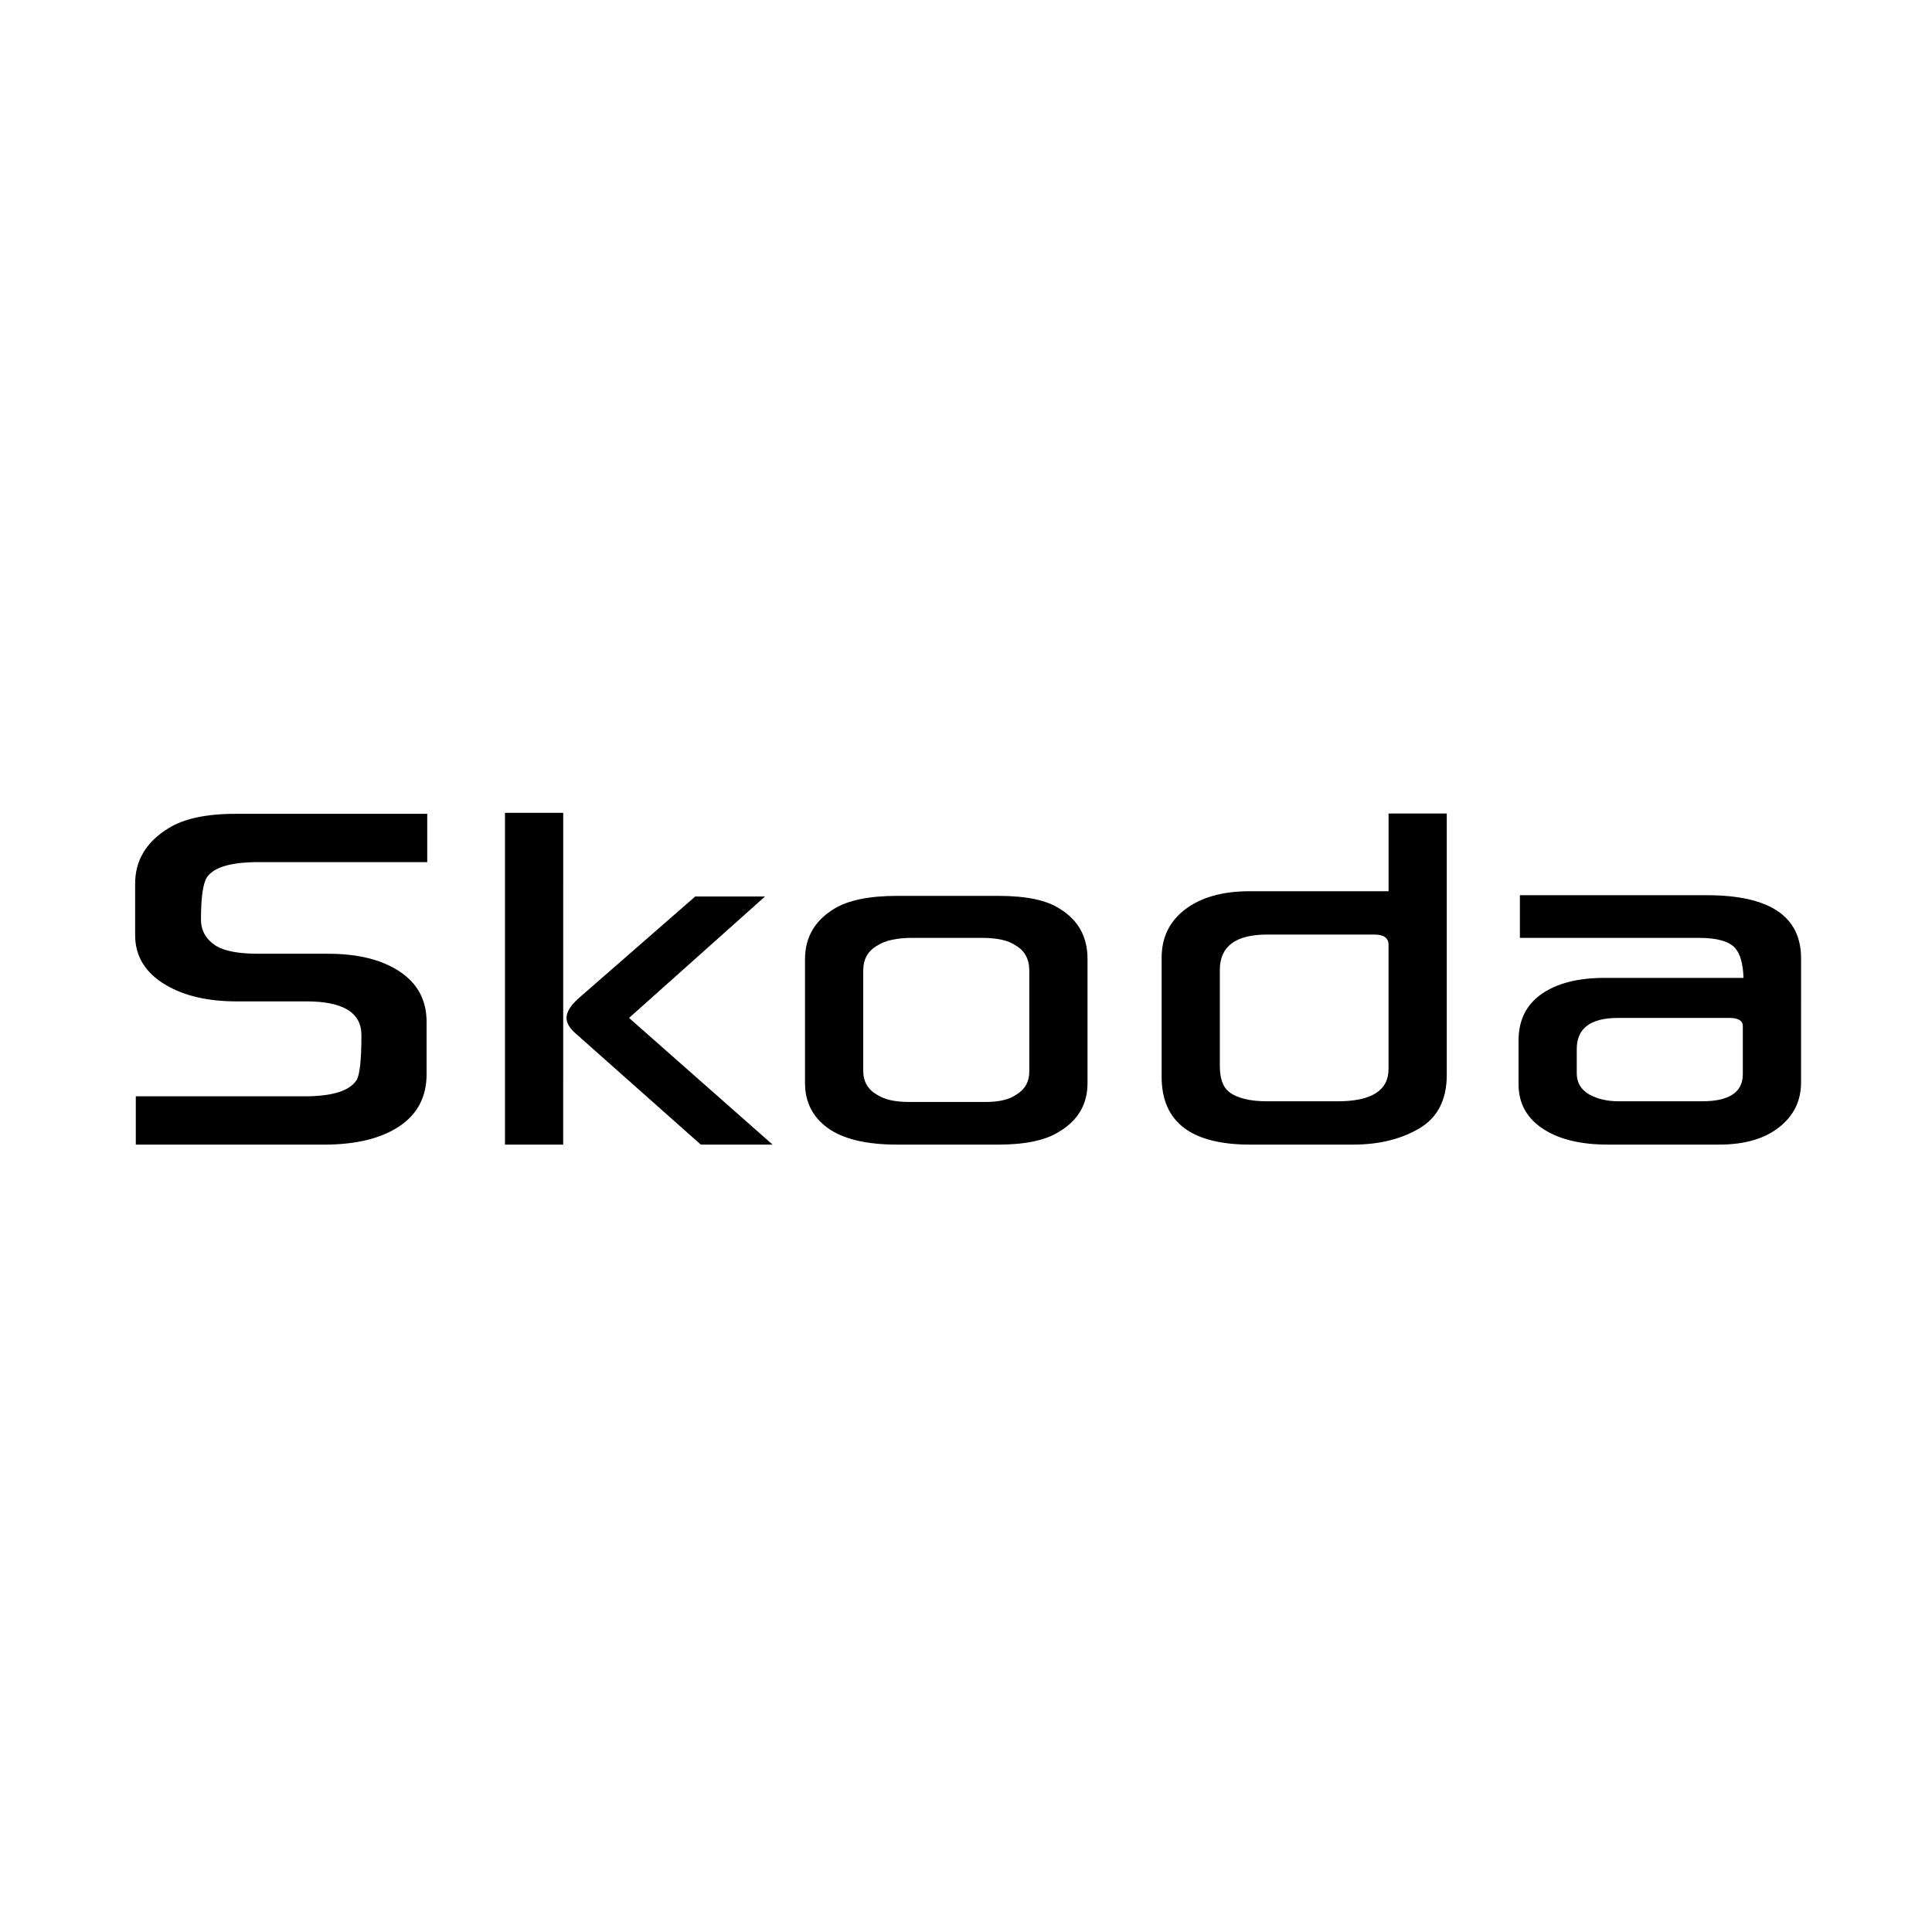
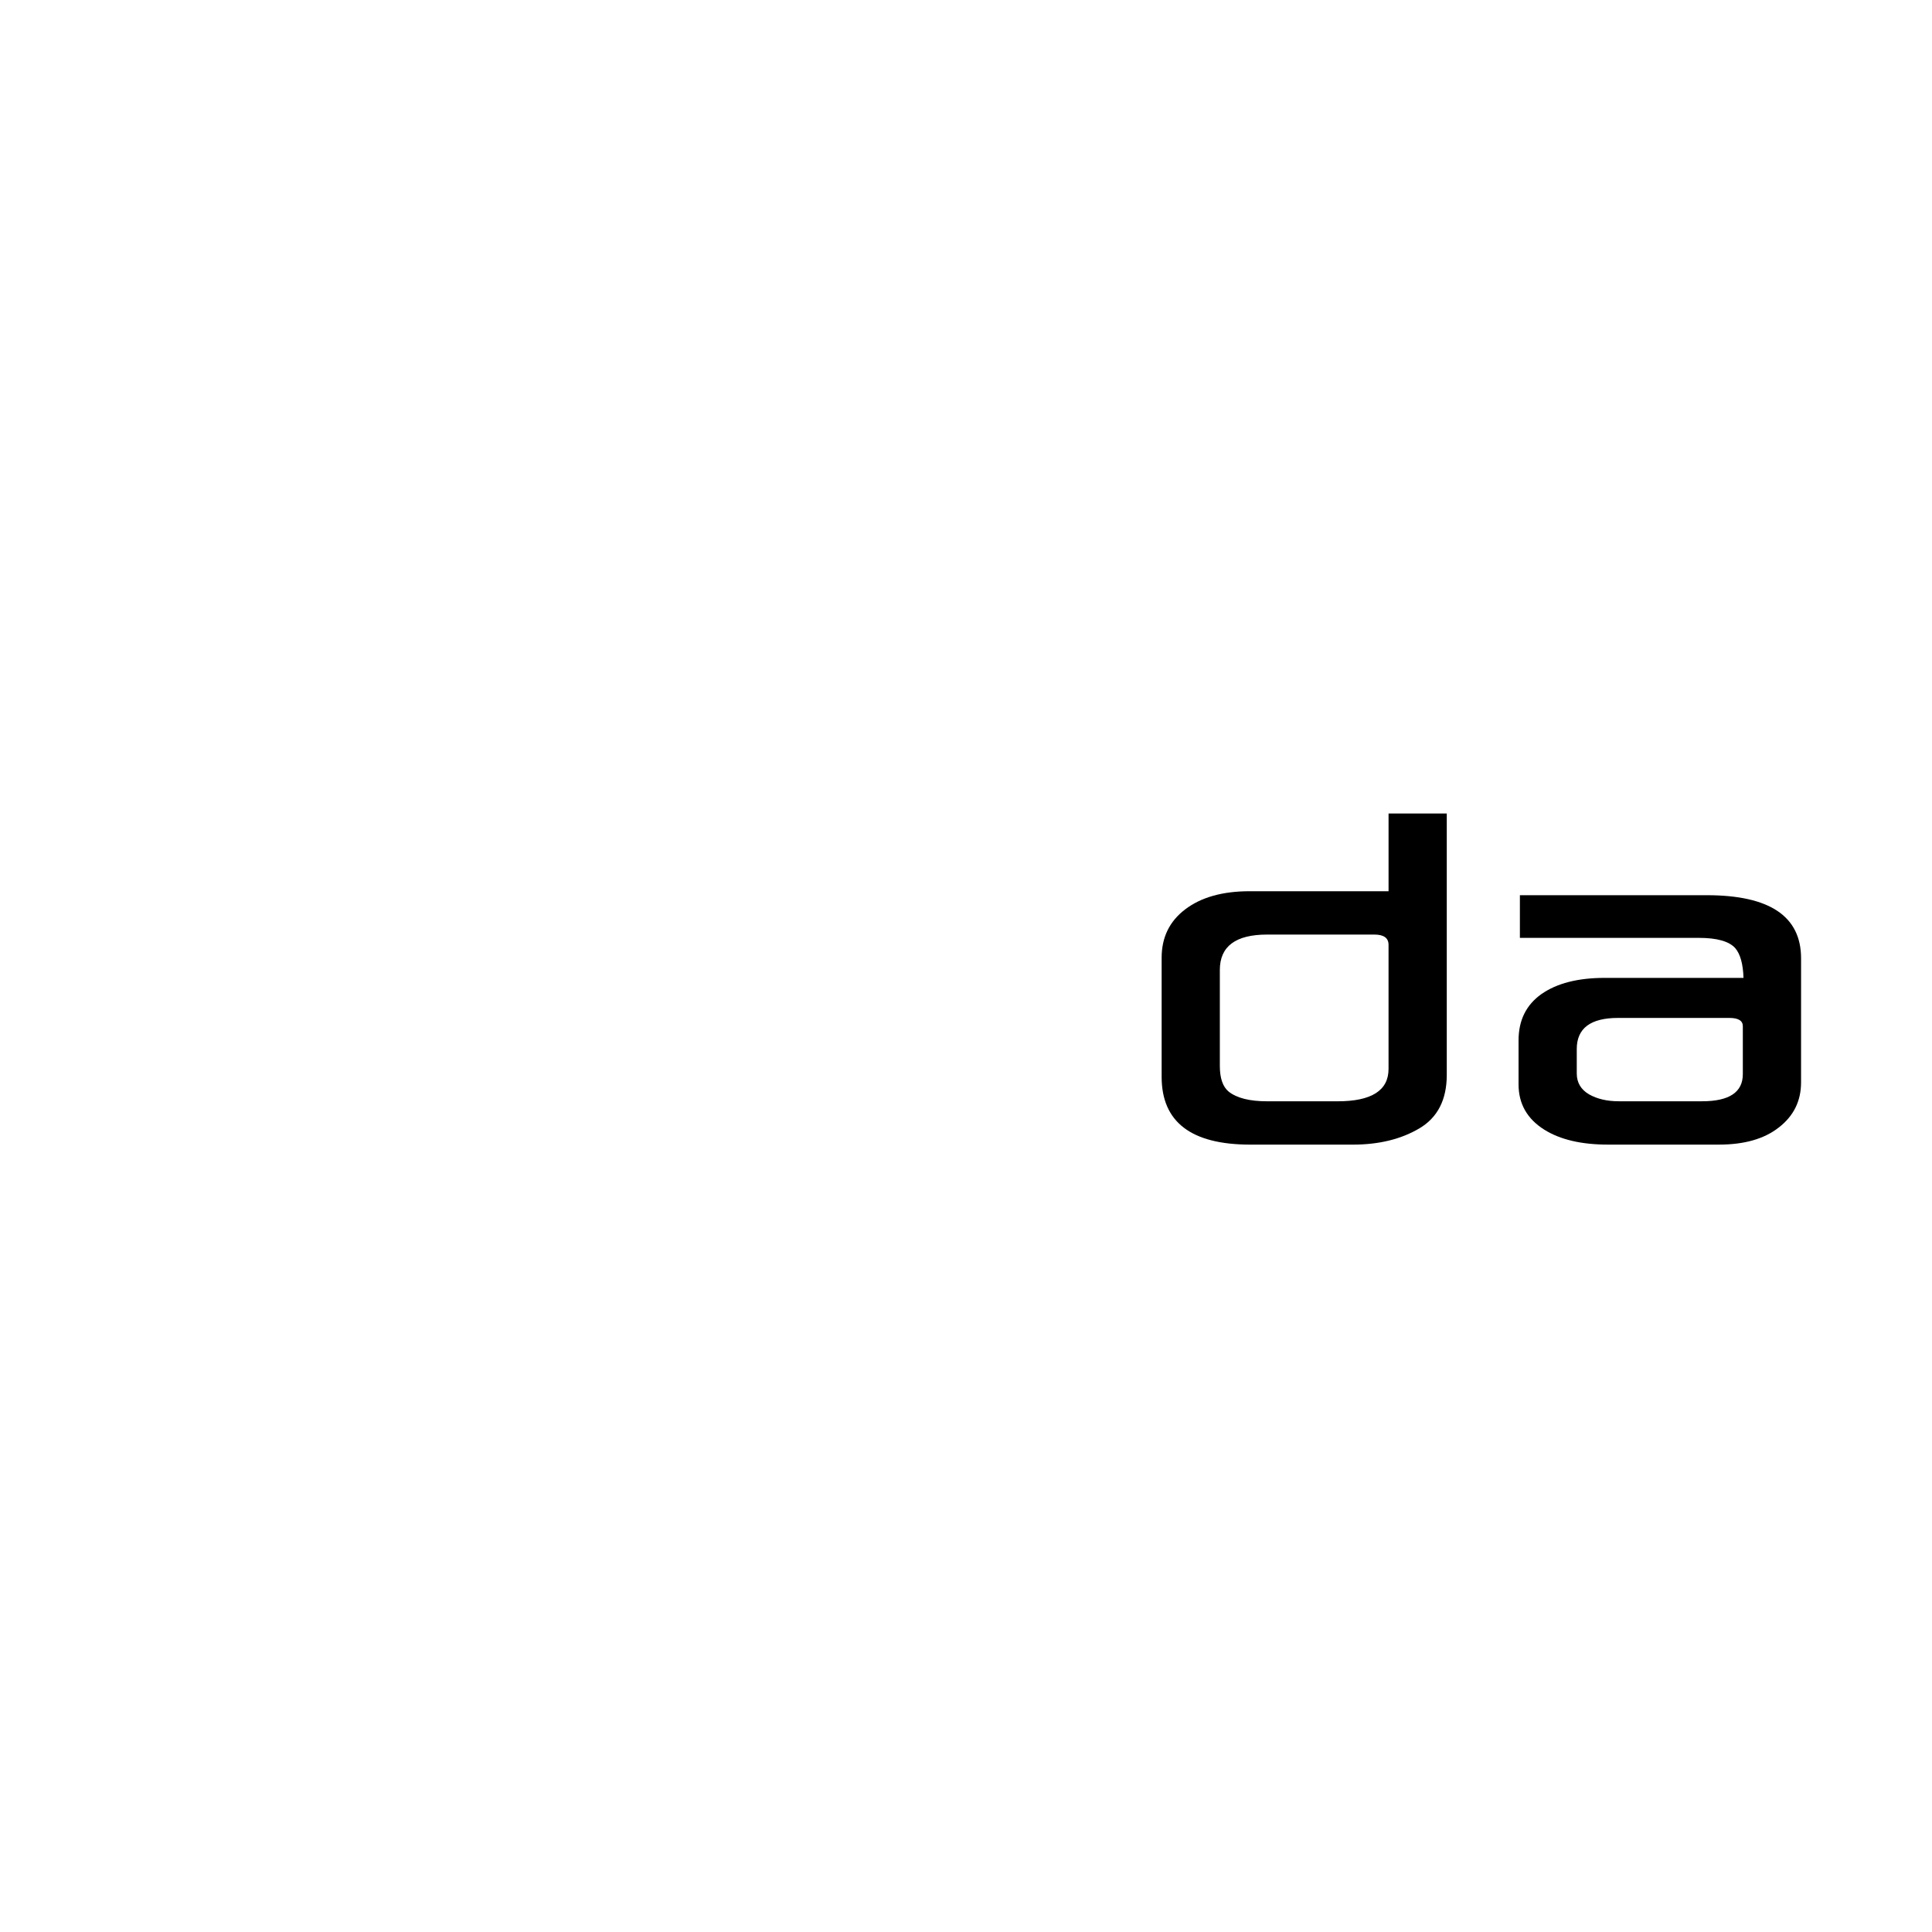
<svg xmlns="http://www.w3.org/2000/svg" xmlns:ns1="http://www.inkscape.org/namespaces/inkscape" xmlns:ns2="http://sodipodi.sourceforge.net/DTD/sodipodi-0.dtd" width="491.339" height="491.339" viewBox="0 0 130 130" version="1.1" id="svg5" ns1:version="1.1.2 (b8e25be833, 2022-02-05)" ns2:docname="skoda-txt2.svg">
  <ns2:namedview id="namedview7" pagecolor="#ffffff" bordercolor="#666666" borderopacity="1.0" ns1:pageshadow="2" ns1:pageopacity="0.0" ns1:pagecheckerboard="0" ns1:document-units="mm" showgrid="false" width="130mm" units="px" ns1:zoom="0.77771465" ns1:cx="397.31796" ns1:cy="560.61693" ns1:window-width="3440" ns1:window-height="1377" ns1:window-x="-8" ns1:window-y="-8" ns1:window-maximized="1" ns1:current-layer="layer1" />
  <defs id="defs2" />
  <g ns1:label="Livello 1" ns1:groupmode="layer" id="layer1">
    <g aria-label="Skoda" id="text1155" style="font-size:45.586px;line-height:0.55;font-family:'Skoda Pro';-inkscape-font-specification:'Skoda Pro';stroke-width:1.14">
-       <path d="M 28.748,58.01 H 17.396 q -2.782,0 -3.472,1.024 -0.401,0.623 -0.401,2.827 0,1.157 1.046,1.803 0.868,0.512 2.827,0.512 h 4.697 q 3.005,0 4.808,1.202 1.803,1.202 1.803,3.383 v 3.517 q 0,2.293 -1.847,3.517 -1.847,1.224 -5.053,1.224 H 9.138 V 73.769 H 20.49 q 2.827,0 3.517,-1.113 0.312,-0.579 0.312,-3.005 0,-2.27 -3.695,-2.27 h -4.697 q -2.916,0 -4.786,-1.113 -2.048,-1.224 -2.048,-3.339 v -3.472 q 0,-2.337 2.226,-3.717 1.558,-0.979 4.519,-0.979 h 12.91 z" style="font-family:'Sony Sketch EF';-inkscape-font-specification:'Sony Sketch EF';text-align:center;text-anchor:middle" id="path18035" />
-       <path d="m 51.986,77.019 h -4.83 l -8.347,-7.412 q -0.69,-0.579 -0.69,-1.113 0,-0.579 0.779,-1.291 l 7.88,-6.878 h 4.697 l -9.148,8.169 z m -14.09,0 H 33.979 V 54.693 h 3.918 z" style="font-family:'Sony Sketch EF';-inkscape-font-specification:'Sony Sketch EF';text-align:center;text-anchor:middle" id="path18037" />
-       <path d="m 73.177,72.879 q 0,2.137 -1.914,3.272 -1.358,0.868 -4.096,0.868 h -6.789 q -3.116,0 -4.674,-1.113 -1.536,-1.113 -1.536,-3.027 V 64.532 q 0,-2.181 1.959,-3.383 1.425,-0.868 4.251,-0.868 h 6.789 q 2.827,0 4.14,0.868 1.87,1.135 1.87,3.383 z m -3.918,-0.779 v -6.789 q 0,-1.157 -0.913,-1.692 -0.735,-0.512 -2.27,-0.512 h -4.652 q -1.603,0 -2.382,0.512 -0.957,0.534 -0.957,1.692 v 6.744 q 0,1.091 0.957,1.625 0.735,0.467 2.092,0.467 h 5.209 q 1.313,0 2.003,-0.467 0.913,-0.534 0.913,-1.58 z" style="font-family:'Sony Sketch EF';-inkscape-font-specification:'Sony Sketch EF';text-align:center;text-anchor:middle" id="path18039" />
      <path d="m 97.35,54.738 v 17.584 q 0,2.515 -1.847,3.606 -1.847,1.091 -4.474,1.091 h -6.9 q -5.965,0 -5.965,-4.563 v -8.013 q 0,-2.048 1.58,-3.25 1.603,-1.224 4.34,-1.224 h 9.349 v -5.231 z m -3.918,17.184 v -8.347 q 0,-0.69 -0.957,-0.69 h -7.212 q -3.183,0 -3.183,2.382 v 6.455 q 0,1.246 0.601,1.736 0.824,0.646 2.582,0.646 h 4.741 q 3.428,0 3.428,-2.181 z" style="font-family:'Sony Sketch EF';-inkscape-font-specification:'Sony Sketch EF';text-align:center;text-anchor:middle" id="path18041" />
      <path d="m 121.189,72.834 q 0,1.87 -1.491,3.027 -1.469,1.157 -4.029,1.157 h -7.479 q -2.671,0 -4.274,-1.002 -1.736,-1.091 -1.736,-3.049 v -2.96 q 0,-2.026 1.536,-3.116 1.558,-1.091 4.251,-1.091 h 9.349 q -0.044,-1.402 -0.556,-2.003 -0.623,-0.69 -2.448,-0.69 h -12.042 v -2.871 h 12.576 q 6.344,0 6.344,4.251 z m -3.918,-0.556 v -3.228 q 0,-0.556 -0.913,-0.556 h -7.479 q -2.782,0 -2.782,2.092 v 1.647 q 0,0.913 0.824,1.402 0.824,0.467 2.003,0.467 h 5.609 q 2.738,0 2.738,-1.825 z" style="font-family:'Sony Sketch EF';-inkscape-font-specification:'Sony Sketch EF';text-align:center;text-anchor:middle" id="path18043" />
    </g>
  </g>
</svg>